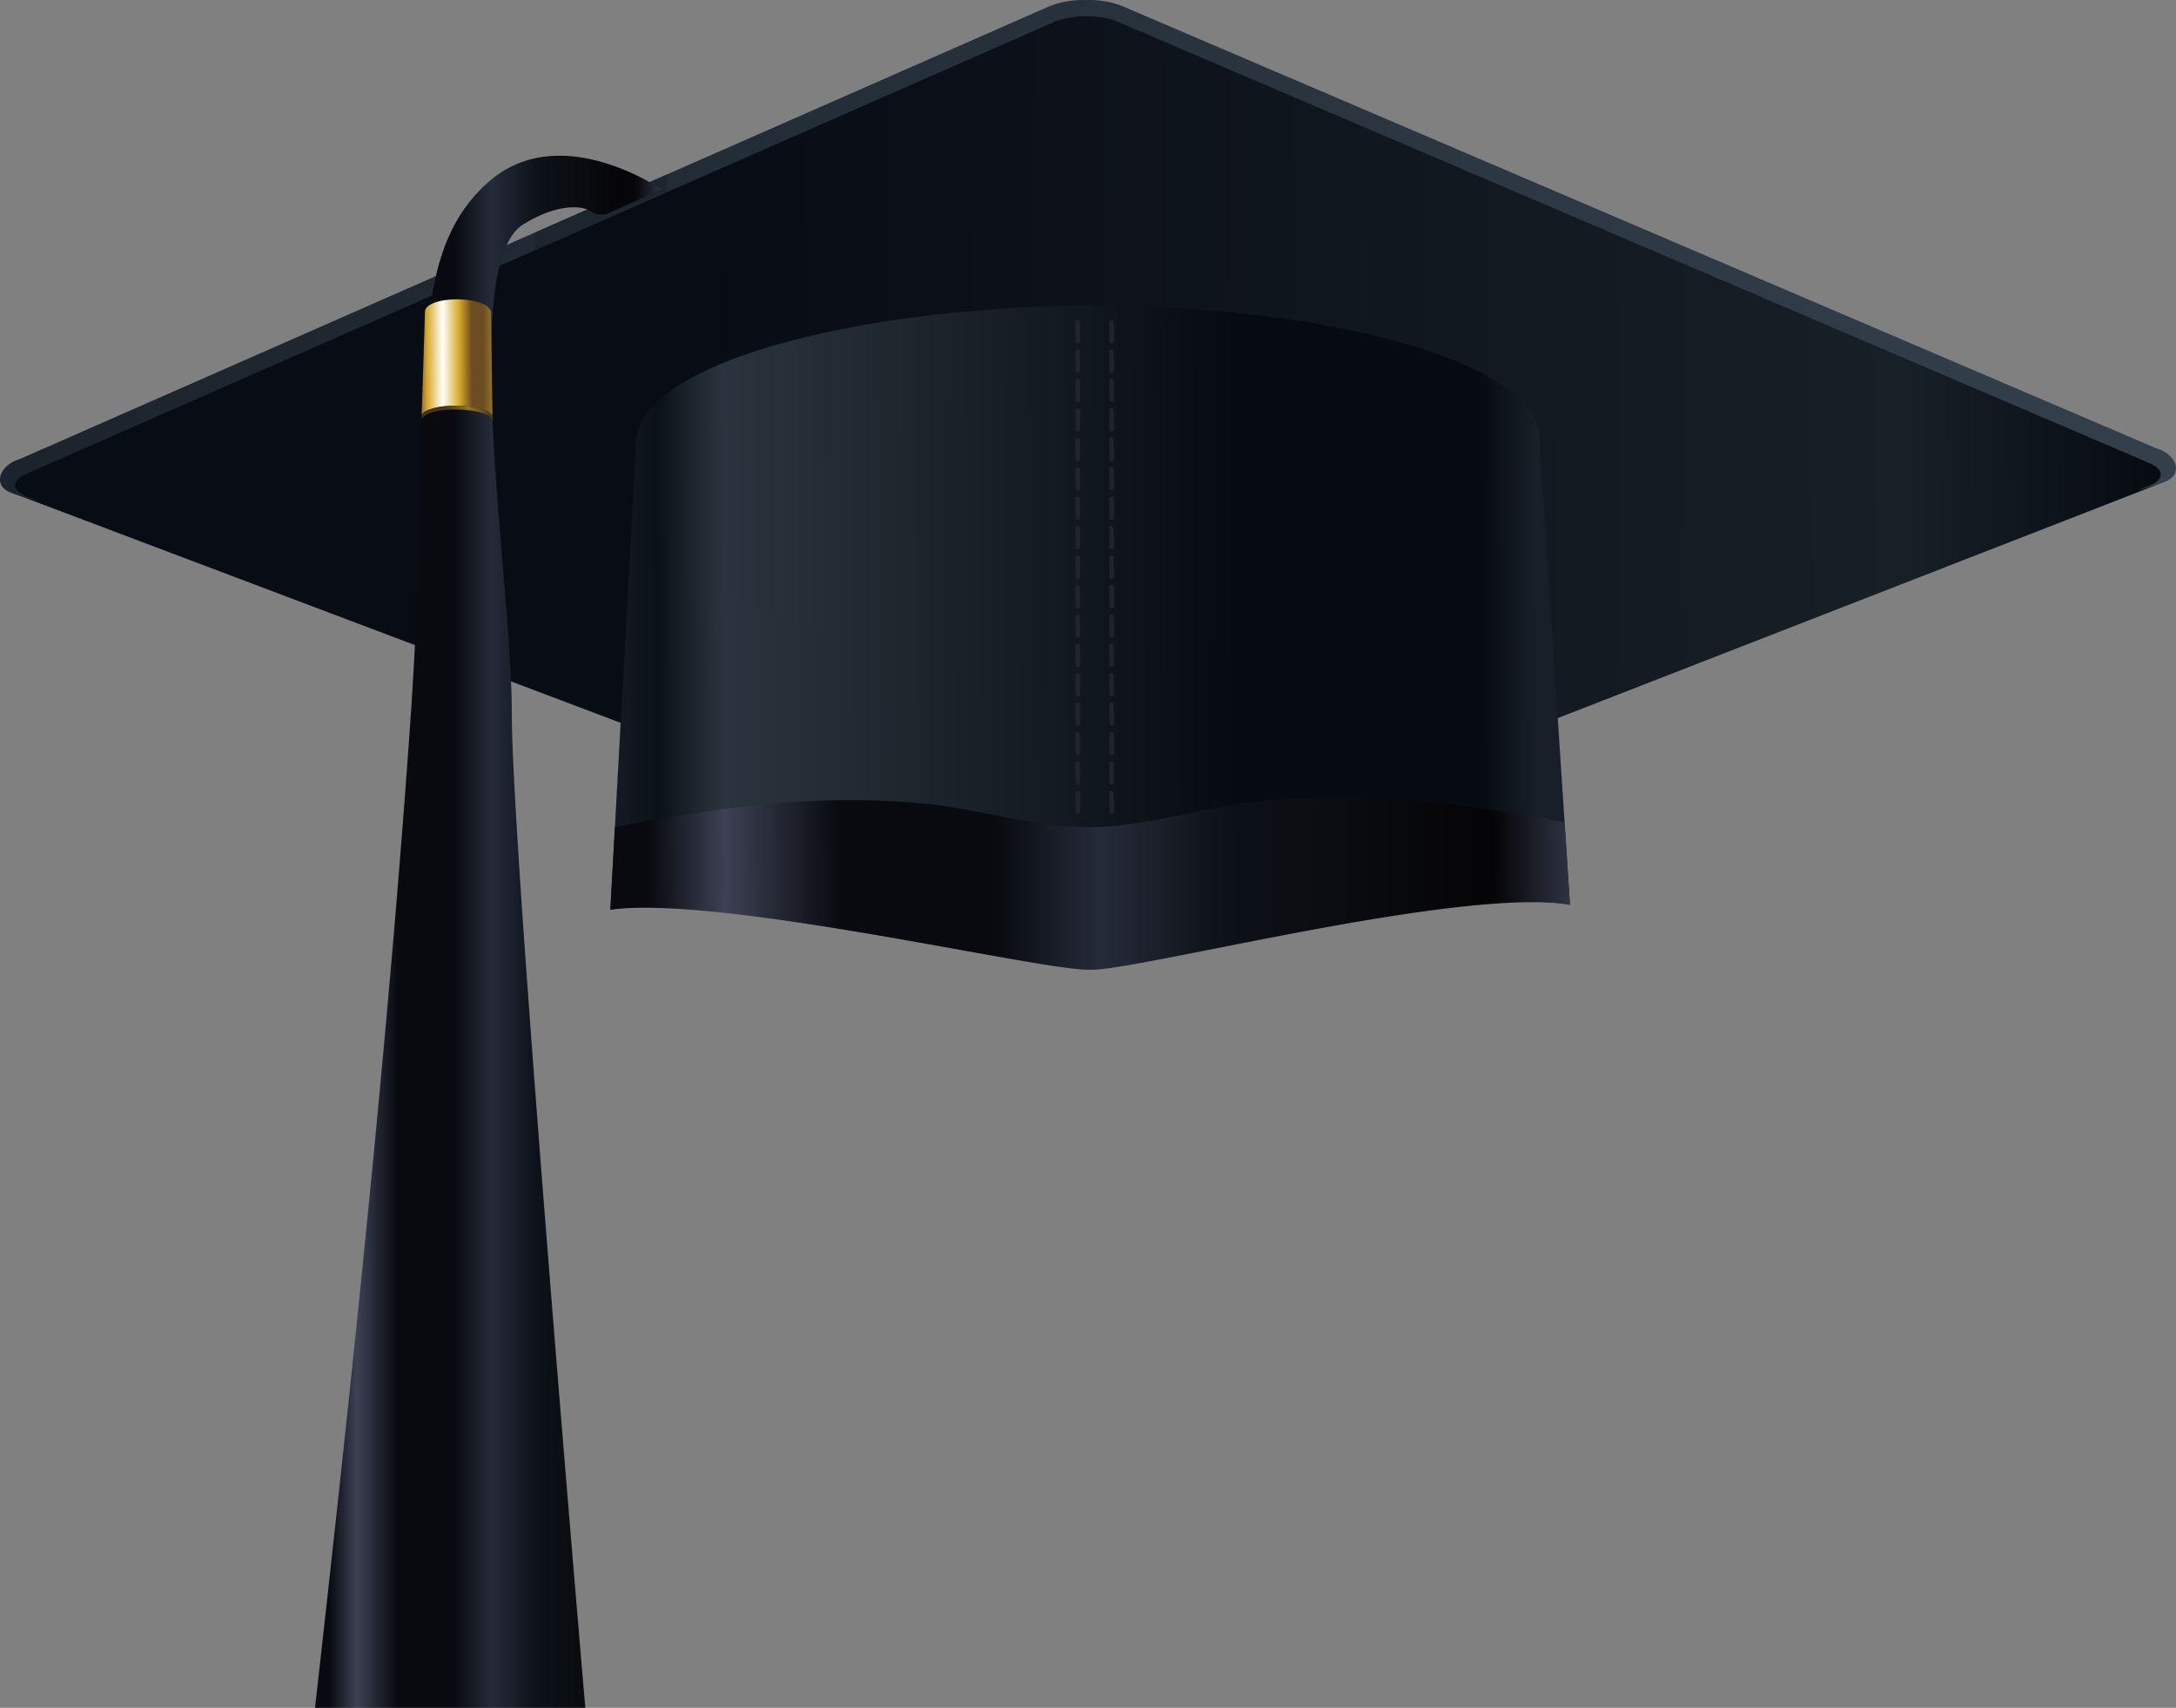
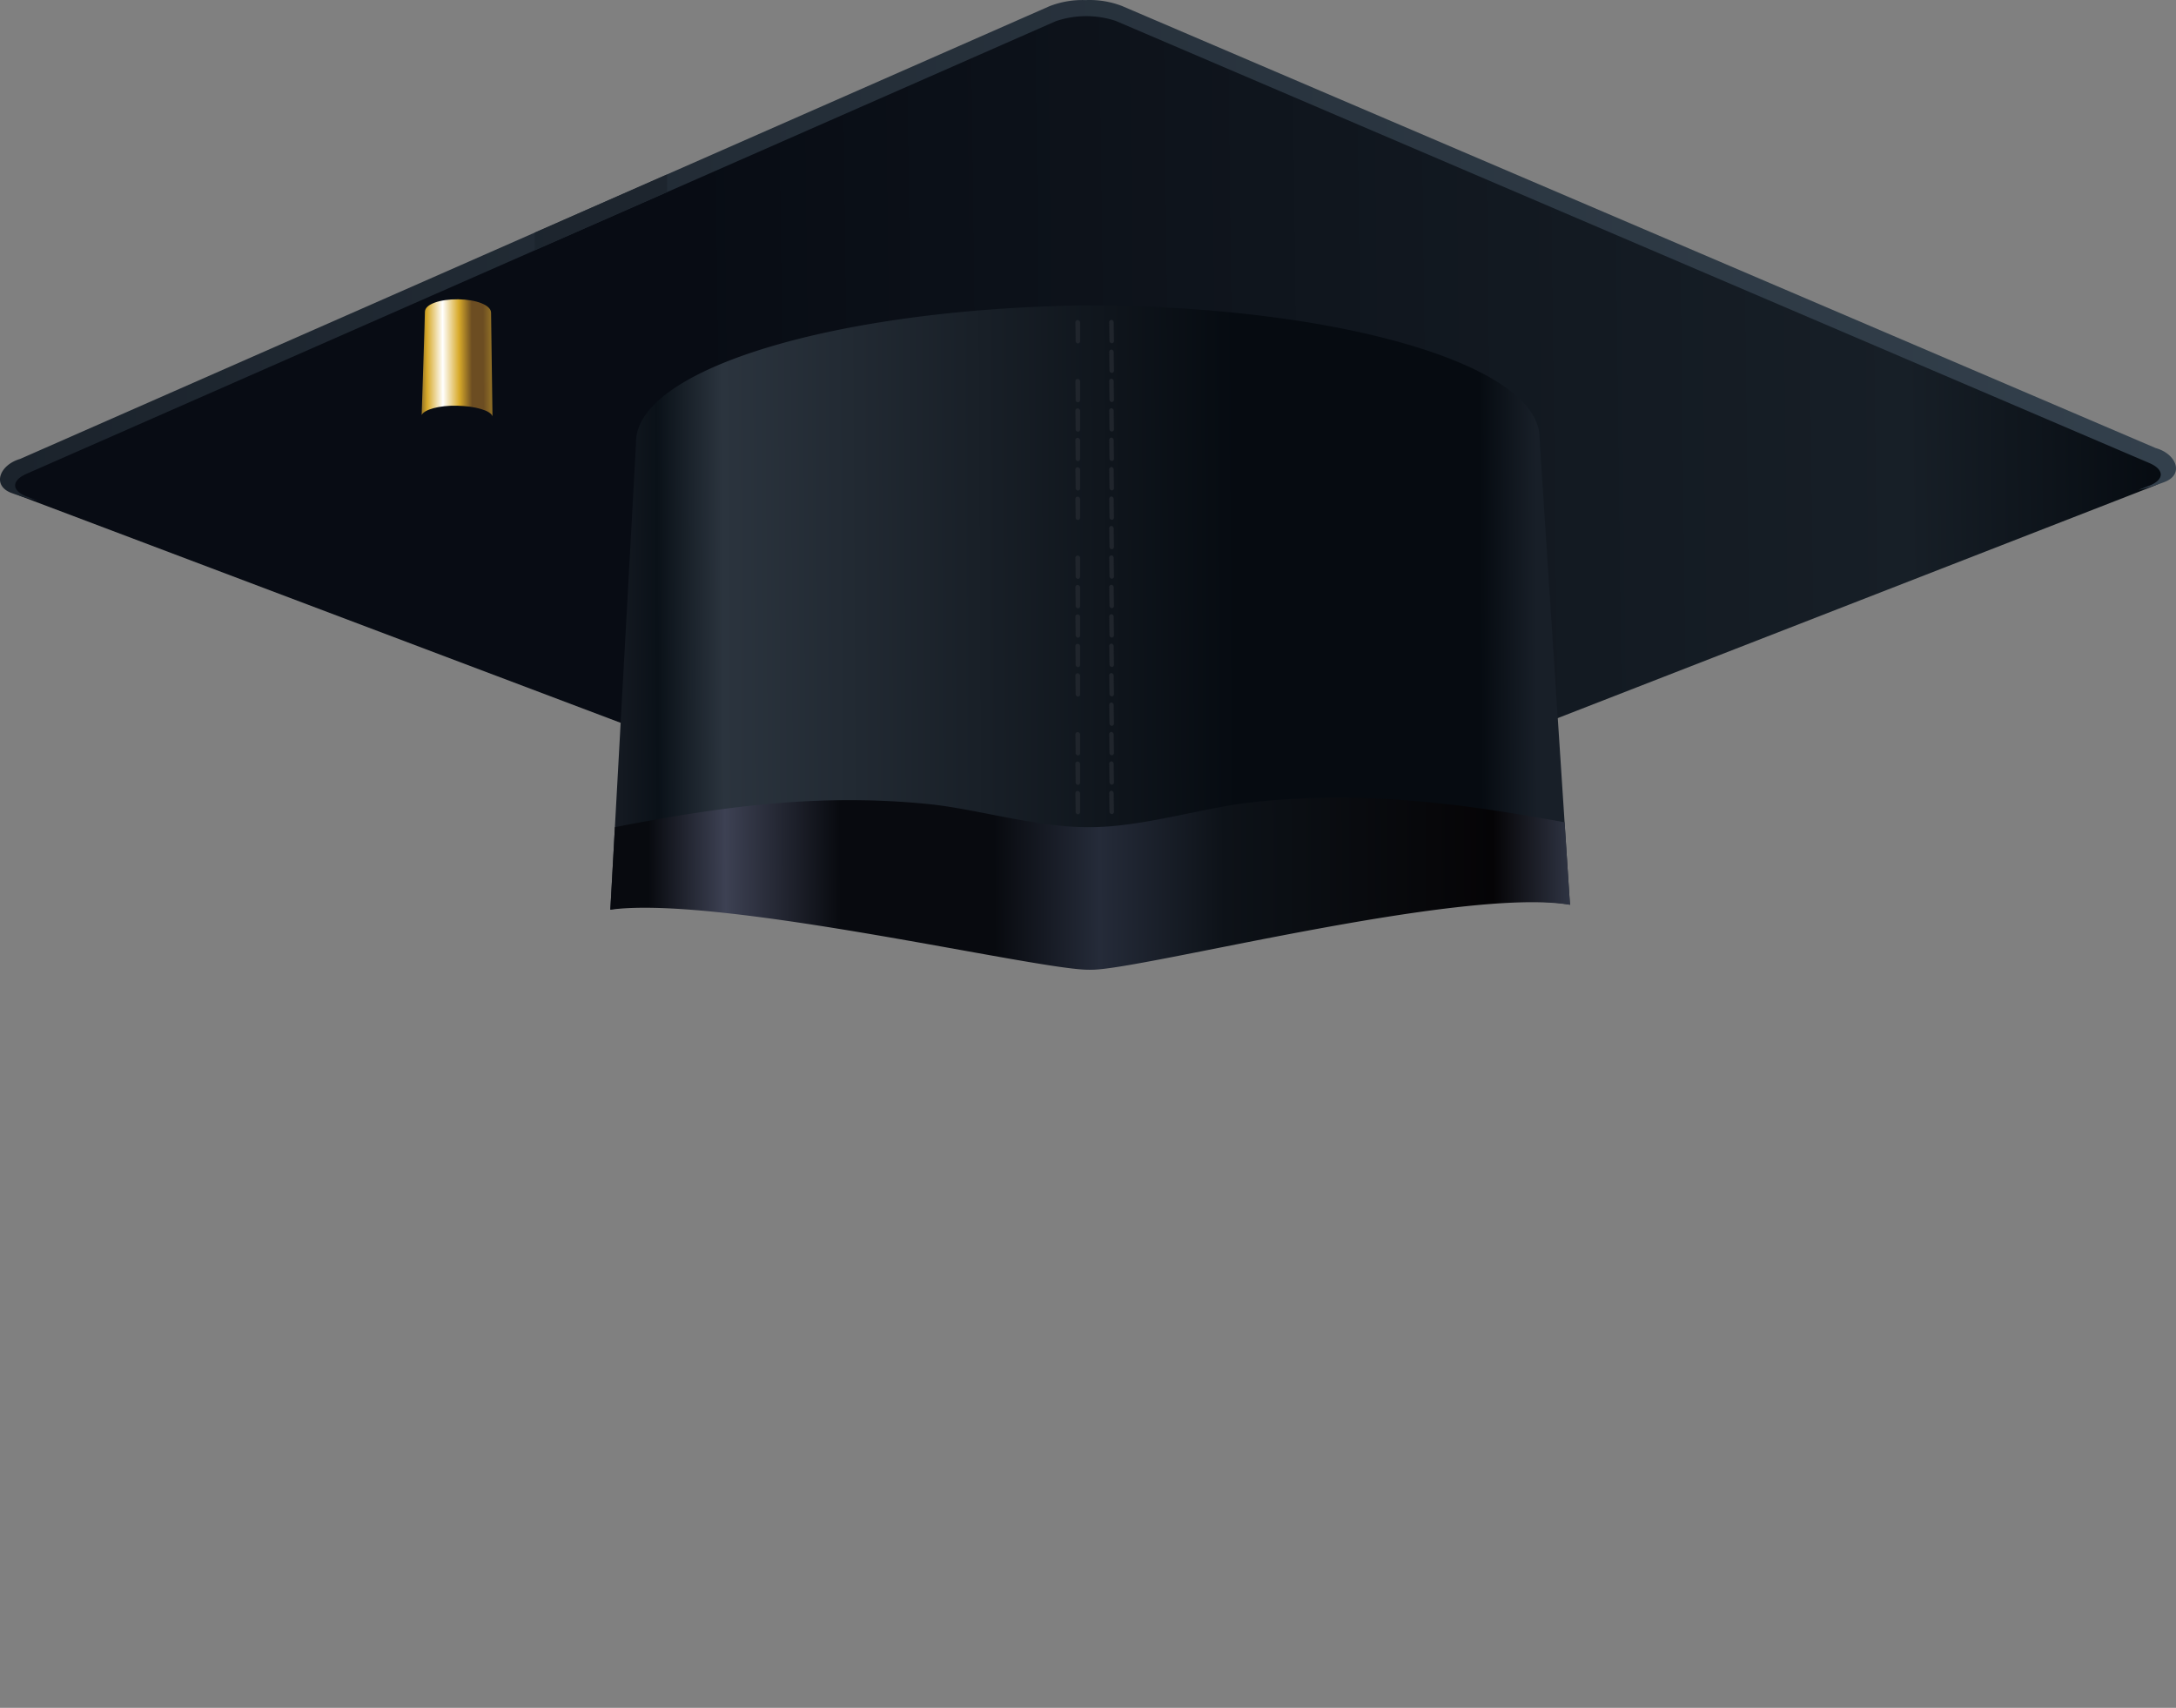
<svg xmlns="http://www.w3.org/2000/svg" xmlns:xlink="http://www.w3.org/1999/xlink" width="448.355" height="351.829" viewBox="0 0 448.355 351.829">
  <rect x="0" y="0" width="448.355" height="351.829" fill="#808080" stroke="none" />
  <defs>
    <mask id="a" x="0" y="-8367.908" width="224.159" height="32766" maskUnits="userSpaceOnUse" />
    <linearGradient id="b" x1="15.176" y1="270.999" x2="239.814" y2="270.999" gradientTransform="matrix(1, -0.005, -0.005, -1, -14.04, 323.23)" gradientUnits="userSpaceOnUse">
      <stop offset="0.72" stop-color="#fff" />
      <stop offset="1" />
    </linearGradient>
    <mask id="c" x="110.159" y="-8367.908" width="27.31" height="32766" maskUnits="userSpaceOnUse" />
    <linearGradient id="d" x1="15.178" y1="278.775" x2="239.818" y2="278.775" xlink:href="#b" />
    <linearGradient id="e" x1="20.007" y1="226.319" x2="461.167" y2="229.399" gradientTransform="matrix(1, -0.005, -0.005, -1, -14.04, 323.23)" gradientUnits="userSpaceOnUse">
      <stop offset="0.31" stop-color="#080c14" />
      <stop offset="0.88" stop-color="#171f27" />
      <stop offset="1" stop-color="#060b11" />
    </linearGradient>
    <linearGradient id="f" x1="15.176" y1="270.999" x2="463.537" y2="270.999" gradientTransform="matrix(1, -0.005, -0.005, -1, -14.04, 323.23)" gradientUnits="userSpaceOnUse">
      <stop offset="0" stop-color="#1b232c" />
      <stop offset="1" stop-color="#33404c" />
    </linearGradient>
    <mask id="g" x="0" y="0.007" width="224.159" height="103.132" maskUnits="userSpaceOnUse">
      <g style="mask:url(#a)">
        <path d="M224.119.019h-.44a18.71,18.71,0,0,0-7.45,1.26l-212.09,93.27c-4.26,1.24-5.84,5.48-1.8,7a38.082,38.082,0,0,0,5.42,1.59l-2.21-.83c-3.19-1.21-3.24-3.3-.12-4.68l212.1-93.26a15.18,15.18,0,0,1,6.17-1h.46C224.099,2.239,224.089,1.129,224.119.019Z" style="fill:url(#b)" />
      </g>
    </mask>
    <linearGradient id="h" x1="15.176" y1="270.999" x2="239.814" y2="270.999" gradientTransform="matrix(1, -0.005, -0.005, -1, -14.04, 323.23)" gradientUnits="userSpaceOnUse">
      <stop offset="0" stop-color="#4f6373" />
      <stop offset="0.98" stop-color="#2d3c46" />
      <stop offset="1" stop-color="#1c262e" />
    </linearGradient>
    <linearGradient id="i" x1="138.938" y1="191.101" x2="331.578" y2="191.101" gradientTransform="matrix(1, -0.005, -0.005, -1, -14.04, 323.23)" gradientUnits="userSpaceOnUse">
      <stop offset="0.02" stop-color="#141921" />
      <stop offset="0.06" stop-color="#0a1118" />
      <stop offset="0.13" stop-color="#2b343e" />
      <stop offset="0.68" stop-color="#060b11" />
      <stop offset="0.94" stop-color="#060b11" />
      <stop offset="1" stop-color="#181f28" />
    </linearGradient>
    <linearGradient id="j" x1="15.178" y1="278.775" x2="463.528" y2="278.775" gradientTransform="matrix(1, -0.005, -0.005, -1, -14.04, 323.23)" gradientUnits="userSpaceOnUse">
      <stop offset="0" stop-color="#1b232c" />
      <stop offset="1" stop-color="#212b34" />
    </linearGradient>
    <linearGradient id="k" x1="140.484" y1="139.839" x2="338.216" y2="139.839" gradientTransform="matrix(1, -0.005, -0.005, -1, -14.04, 323.23)" gradientUnits="userSpaceOnUse">
      <stop offset="0.04" stop-color="#080a0f" />
      <stop offset="0.12" stop-color="#3d4153" />
      <stop offset="0.24" stop-color="#080a0f" />
      <stop offset="0.4" stop-color="#080a0f" />
      <stop offset="0.51" stop-color="#252b39" />
      <stop offset="0.64" stop-color="#0d1218" />
      <stop offset="0.92" stop-color="#050406" />
      <stop offset="1" stop-color="#2f3443" />
    </linearGradient>
    <linearGradient id="l" x1="64.909" y1="159.97" x2="136.309" y2="159.97" gradientTransform="matrix(1, 0, 0, -1, 0, 351.927)" xlink:href="#k" />
    <linearGradient id="m" x1="102.12" y1="248.953" x2="116.76" y2="248.953" gradientTransform="matrix(1, -0.005, -0.005, -1, -14.04, 323.23)" gradientUnits="userSpaceOnUse">
      <stop offset="0" stop-color="#937226" />
      <stop offset="0.08" stop-color="#d8aa2a" />
      <stop offset="0.3" stop-color="#fff" />
      <stop offset="0.53" stop-color="#d8aa2a" />
      <stop offset="0.71" stop-color="#6c4d22" />
      <stop offset="0.87" stop-color="#6c4d22" />
      <stop offset="1" stop-color="#937226" />
    </linearGradient>
    <linearGradient id="n" x1="102.118" y1="237.602" x2="116.77" y2="237.602" gradientTransform="matrix(1, -0.005, -0.005, -1, -14.04, 323.23)" gradientUnits="userSpaceOnUse">
      <stop offset="0.32" stop-color="#493416" />
      <stop offset="0.65" stop-color="#937226" />
      <stop offset="1" stop-color="#493416" />
    </linearGradient>
    <mask id="o" x="108.989" y="34.819" width="30.92" height="17.28" maskUnits="userSpaceOnUse">
      <g style="mask:url(#c)">
        <polygon points="137.449 35.939 110.159 47.939 110.179 51.569 137.469 39.569 137.449 35.939" style="fill:url(#d)" />
      </g>
    </mask>
    <linearGradient id="p" x1="-0.642" y1="279.067" x2="253.788" y2="279.067" xlink:href="#h" />
  </defs>
  <title>アセット 1</title>
  <path d="M443.869,95.409l-213.96-91.49a15.2,15.2,0,0,0-6.2-1h0a15.31,15.31,0,0,0-6.19,1l-213.04,93.72c-3.13,1.39-3.08,3.49.12,4.7l2.22.84,217.8,82.27,217-84.49,2.2-.86C446.999,98.859,446.999,96.759,443.869,95.409Z" style="fill:url(#e)" />
  <path d="M444.179,92.309l-213.03-91.09a18.61,18.61,0,0,0-7.46-1.2h0a18.71,18.71,0,0,0-7.45,1.26l-212.1,93.27c-4.26,1.24-5.84,5.48-1.8,7a38.082,38.082,0,0,0,5.42,1.59l-2.21-.83c-3.19-1.21-3.24-3.3-.12-4.68l212.1-93.26a19.47,19.47,0,0,1,12.35-.07l213,91.1c3.14,1.35,3.11,3.44-.07,4.68l-2.2.85a36.834,36.834,0,0,0,5.4-1.64C450.079,97.729,448.459,93.509,444.179,92.309Z" style="fill:url(#f)" />
  <g style="mask:url(#g)">
    <path d="M224.119.019h-.44a18.71,18.71,0,0,0-7.45,1.26l-212.09,93.27c-4.26,1.24-5.84,5.48-1.8,7a38.082,38.082,0,0,0,5.42,1.59l-2.21-.83c-3.19-1.21-3.24-3.3-.12-4.68l212.1-93.26a15.18,15.18,0,0,1,6.17-1h.46C224.099,2.239,224.089,1.129,224.119.019Z" style="fill:url(#h)" />
  </g>
  <path d="M317.219,90.179c-.08-15.07-41.46-27.11-93-27.27h-.51c-51.47.69-92.71,13.11-92.66,28.21,0,.52-5.29,96.28-5.29,96.28,22.47-4.41,88.18,11.63,98.61,11.53h0a2.269,2.269,0,0,0,.26,0,2.255,2.255,0,0,0,.26,0h0c10.43,0,76.09-16.72,98.6-12.54C323.489,186.389,317.219,90.689,317.219,90.179Z" style="fill:url(#i)" />
  <polygon points="137.449 35.939 110.159 47.939 110.179 51.569 137.469 39.569 137.449 35.939" style="fill:url(#j)" />
  <path d="M222.079,162.949a.53.53,0,0,1,.47.53v3.78a.46.46,0,0,1-.418.498l-.032.002h0a.52.52,0,0,1-.47-.53l-.05-3.79a.45.45,0,0,1,.408-.488q.021-.002.042-.002Z" style="fill:#20252c" />
  <path d="M228.999,162.909a.52.52,0,0,1,.47.53l.05,3.78a.45.45,0,0,1-.45.5h0a.53.53,0,0,1-.47-.53l-.05-3.78a.47.47,0,0,1,.439-.499l.011-.001Z" style="fill:#20252c" />
  <path d="M222.079,156.889a.53.53,0,0,1,.47.53v3.78a.47.47,0,0,1-.439.499l-.011.001h0a.53.53,0,0,1-.47-.54l-.05-3.78a.45.45,0,0,1,.408-.488q.021-.002.042-.002Z" style="fill:#20252c" />
  <path d="M228.999,156.849a.52.52,0,0,1,.47.53l.05,3.78a.45.45,0,0,1-.45.5h0a.53.53,0,0,1-.47-.53l-.05-3.78a.46.46,0,0,1,.418-.498l.032-.002Z" style="fill:#20252c" />
  <path d="M222.079,150.819a.53.53,0,0,1,.47.53v3.78a.46.46,0,0,1-.418.498l-.032.002h0a.52.52,0,0,1-.47-.53l-.05-3.78a.46.46,0,0,1,.418-.498l.032-.002Z" style="fill:#20252c" />
  <path d="M228.999,150.789a.52.52,0,0,1,.47.53l.05,3.78a.46.46,0,0,1-.418.498l-.032.002h0a.53.53,0,0,1-.47-.53l-.05-3.79a.45.45,0,0,1,.408-.488q.021-.002.042-.002Z" style="fill:#20252c" />
-   <path d="M222.079,144.759a.53.53,0,0,1,.47.53v3.78a.46.46,0,0,1-.418.498l-.032.002h0a.52.52,0,0,1-.47-.53l-.05-3.78a.45.45,0,0,1,.45-.5Z" style="fill:#20252c" />
  <path d="M228.999,144.729a.52.52,0,0,1,.47.52l.05,3.79a.46.46,0,0,1-.418.498l-.032.002h0a.54.54,0,0,1-.47-.54l-.05-3.78a.45.45,0,0,1,.408-.488q.021-.002.042-.002Z" style="fill:#20252c" />
  <path d="M222.079,138.699a.53.53,0,0,1,.47.53v3.78a.46.46,0,0,1-.418.498l-.032.002h0a.52.52,0,0,1-.47-.53l-.05-3.79a.45.45,0,0,1,.408-.488q.021-.002.042-.002Z" style="fill:#20252c" />
  <path d="M228.999,138.659a.52.52,0,0,1,.47.53l.05,3.78a.45.45,0,0,1-.45.5h0a.53.53,0,0,1-.47-.53l-.05-3.78a.46.46,0,0,1,.418-.498l.032-.002Z" style="fill:#20252c" />
  <path d="M222.079,132.639a.52.52,0,0,1,.47.52v3.79a.47.47,0,0,1-.439.499l-.011.001h0a.53.53,0,0,1-.47-.54l-.05-3.78a.45.45,0,0,1,.408-.488q.021-.002.042-.002Z" style="fill:#20252c" />
  <path d="M228.999,132.599a.52.52,0,0,1,.47.53l.05,3.78a.45.45,0,0,1-.45.5h0a.53.53,0,0,1-.47-.53l-.05-3.78a.46.46,0,0,1,.418-.498l.032-.002Z" style="fill:#20252c" />
  <path d="M222.079,126.569a.53.53,0,0,1,.47.53v3.78a.46.46,0,0,1-.418.498l-.032.002h0a.52.52,0,0,1-.47-.53l-.05-3.78a.46.46,0,0,1,.418-.498l.032-.002Z" style="fill:#20252c" />
  <path d="M228.999,126.539a.52.52,0,0,1,.47.53l.05,3.78a.46.46,0,0,1-.418.498l-.032.002h0a.53.53,0,0,1-.47-.53l-.05-3.79a.45.45,0,0,1,.408-.488q.021-.002.042-.002Z" style="fill:#20252c" />
  <path d="M222.079,120.509a.53.53,0,0,1,.47.53v3.78a.46.46,0,0,1-.418.498l-.032.002h0a.52.52,0,0,1-.47-.53l-.05-3.78a.45.45,0,0,1,.45-.5Z" style="fill:#20252c" />
  <path d="M228.999,120.479a.51.51,0,0,1,.47.52l.05,3.79a.46.46,0,0,1-.418.498l-.032.002h0a.54.54,0,0,1-.47-.54l-.05-3.78a.45.45,0,0,1,.408-.488q.021-.002.042-.002Z" style="fill:#20252c" />
  <path d="M222.079,114.449a.53.53,0,0,1,.47.53v3.78a.47.47,0,0,1-.439.499l-.011.001h0a.53.53,0,0,1-.47-.54l-.05-3.78a.45.45,0,0,1,.408-.488q.021-.002.042-.002Z" style="fill:#20252c" />
  <path d="M228.999,114.409a.52.52,0,0,1,.47.53l.05,3.78a.45.45,0,0,1-.45.5h0a.53.53,0,0,1-.47-.53l-.05-3.78a.46.46,0,0,1,.418-.498l.032-.002Z" style="fill:#20252c" />
-   <path d="M222.079,108.389a.52.52,0,0,1,.47.52v3.79a.47.47,0,0,1-.439.499l-.011.001h0a.53.53,0,0,1-.47-.54l-.05-3.78a.45.45,0,0,1,.408-.488q.021-.002.042-.002Z" style="fill:#20252c" />
  <path d="M228.999,108.349a.52.52,0,0,1,.47.53l.05,3.78a.46.46,0,0,1-.418.498l-.032.002h0a.53.53,0,0,1-.47-.53l-.05-3.78a.46.46,0,0,1,.418-.498l.032-.002Z" style="fill:#20252c" />
  <path d="M222.079,102.319a.53.53,0,0,1,.47.53v3.78a.46.46,0,0,1-.418.498l-.032.002h0a.52.52,0,0,1-.47-.53l-.05-3.78a.46.46,0,0,1,.418-.498l.032-.002Z" style="fill:#20252c" />
  <path d="M228.999,102.289a.52.52,0,0,1,.47.53l.05,3.78a.46.46,0,0,1-.418.498l-.032.002h0a.54.54,0,0,1-.47-.54l-.05-3.78a.45.45,0,0,1,.408-.488q.021-.002.042-.002Z" style="fill:#20252c" />
  <path d="M222.079,96.259a.53.53,0,0,1,.47.53v3.78a.46.46,0,0,1-.418.498l-.032.002h0a.52.52,0,0,1-.47-.53l-.05-3.78a.45.45,0,0,1,.45-.5Z" style="fill:#20252c" />
  <path d="M228.999,96.219a.52.52,0,0,1,.47.53l.05,3.78a.45.45,0,0,1-.45.5h0a.53.53,0,0,1-.47-.53l-.05-3.78a.47.47,0,0,1,.439-.499l.011-.001Z" style="fill:#20252c" />
  <path d="M222.079,90.199a.53.53,0,0,1,.47.53v3.78a.47.47,0,0,1-.439.499l-.011.001h0a.53.53,0,0,1-.47-.54l-.05-3.78a.45.45,0,0,1,.408-.488q.021-.002.042-.002Z" style="fill:#20252c" />
  <path d="M228.999,90.159a.52.52,0,0,1,.47.53l.05,3.78a.45.45,0,0,1-.45.5h0a.53.53,0,0,1-.47-.53l-.05-3.78a.46.46,0,0,1,.418-.498l.032-.002Z" style="fill:#20252c" />
  <path d="M222.079,84.129a.53.53,0,0,1,.47.53v3.78a.46.46,0,0,1-.418.498l-.032.002h0a.52.52,0,0,1-.47-.53l-.05-3.78a.46.46,0,0,1,.418-.498l.032-.002Z" style="fill:#20252c" />
  <path d="M228.999,84.099a.52.52,0,0,1,.47.53l.05,3.78a.46.46,0,0,1-.418.498l-.032.002h0a.53.53,0,0,1-.47-.53l-.05-3.79a.45.45,0,0,1,.408-.488q.021-.002.042-.002Z" style="fill:#20252c" />
  <path d="M222.079,78.069a.53.53,0,0,1,.47.53v3.78a.46.46,0,0,1-.418.498l-.032.002h0a.52.52,0,0,1-.47-.53l-.05-3.78a.45.45,0,0,1,.45-.5Z" style="fill:#20252c" />
  <path d="M228.999,78.019a.52.52,0,0,1,.47.53l.05,3.78a.46.46,0,0,1-.418.498l-.032.002h0a.54.54,0,0,1-.47-.54l-.05-3.78a.45.45,0,0,1,.408-.488Q228.978,78.019,228.999,78.019Z" style="fill:#20252c" />
-   <path d="M222.079,72.019a.53.53,0,0,1,.47.53v3.78a.46.46,0,0,1-.418.498l-.032.002h0a.52.52,0,0,1-.47-.53l-.05-3.79a.45.45,0,0,1,.408-.488q.021-.002.042-.002Z" style="fill:#20252c" />
  <path d="M228.999,72.019a.52.52,0,0,1,.47.53l.05,3.78a.45.45,0,0,1-.45.5h0a.53.53,0,0,1-.47-.53l-.05-3.78a.46.46,0,0,1,.418-.498Z" style="fill:#20252c" />
  <path d="M222.079,65.949a.53.53,0,0,1,.47.53v3.78a.47.47,0,0,1-.439.499l-.011.001h0a.53.53,0,0,1-.47-.54l-.05-3.78a.45.45,0,0,1,.408-.488q.021-.002.042-.002Z" style="fill:#20252c" />
  <path d="M228.999,65.909a.52.52,0,0,1,.47.53l.05,3.78a.45.45,0,0,1-.45.5h0a.53.53,0,0,1-.47-.53l-.05-3.78a.46.46,0,0,1,.418-.498l.032-.002Z" style="fill:#20252c" />
  <path d="M257.619,165.319c-9.62,1.07-22.39,5.08-32.82,5.08h-.51c-10.43.11-23.24-3.77-32.87-4.74-22.43-2.27-42.66.45-64.72,4.75-.55,10.08-.94,17-.94,17,22.59-3.07,88.18,12.47,98.61,12.37h0a2.264,2.264,0,0,0,.26,0,2.251,2.251,0,0,0,.26,0h0c10.43,0,76-17.11,98.6-13.38,0,0-.46-6.9-1.11-17C300.269,165.339,279.999,162.819,257.619,165.319Z" style="fill:url(#k)" />
-   <path d="M125.399,43.909l10.91-4.89s-21-14.56-35.71-1.48c-18,16-11.38,43.51-16,110.35s-12.92,143.9-19.69,203.94h55.69s-15.14-176.35-15.14-204.67-11.06-92.67,2.37-100.94c7.25-4.47,12.25-3.78,13.81-2.73A3.91,3.91,0,0,0,125.399,43.909Z" style="fill:url(#l)" />
  <path d="M86.879,85.499c.51-1.12,3.58-2,7.31-1.92s6.92,1,7.28,2.18h0s-.28-21.25-.29-21.34c0-1.54-3-2.72-6.77-2.76s-6.82,1-6.86,2.56C87.589,64.309,86.879,85.499,86.879,85.499Z" style="fill:url(#m)" />
-   <path d="M101.469,85.759c-.36-1.17-3.45-2.13-7.28-2.18-3.67,0-6.7.77-7.28,1.87v.83c.51-1.13,3.58-2,7.31-1.92s6.93,1,7.28,2.18h.06v-.77Z" style="fill:url(#n)" />
  <g style="mask:url(#o)">
    <polygon points="139.899 34.819 108.989 48.459 109.009 52.099 139.909 38.459 139.899 34.819" style="fill:url(#p)" />
  </g>
</svg>